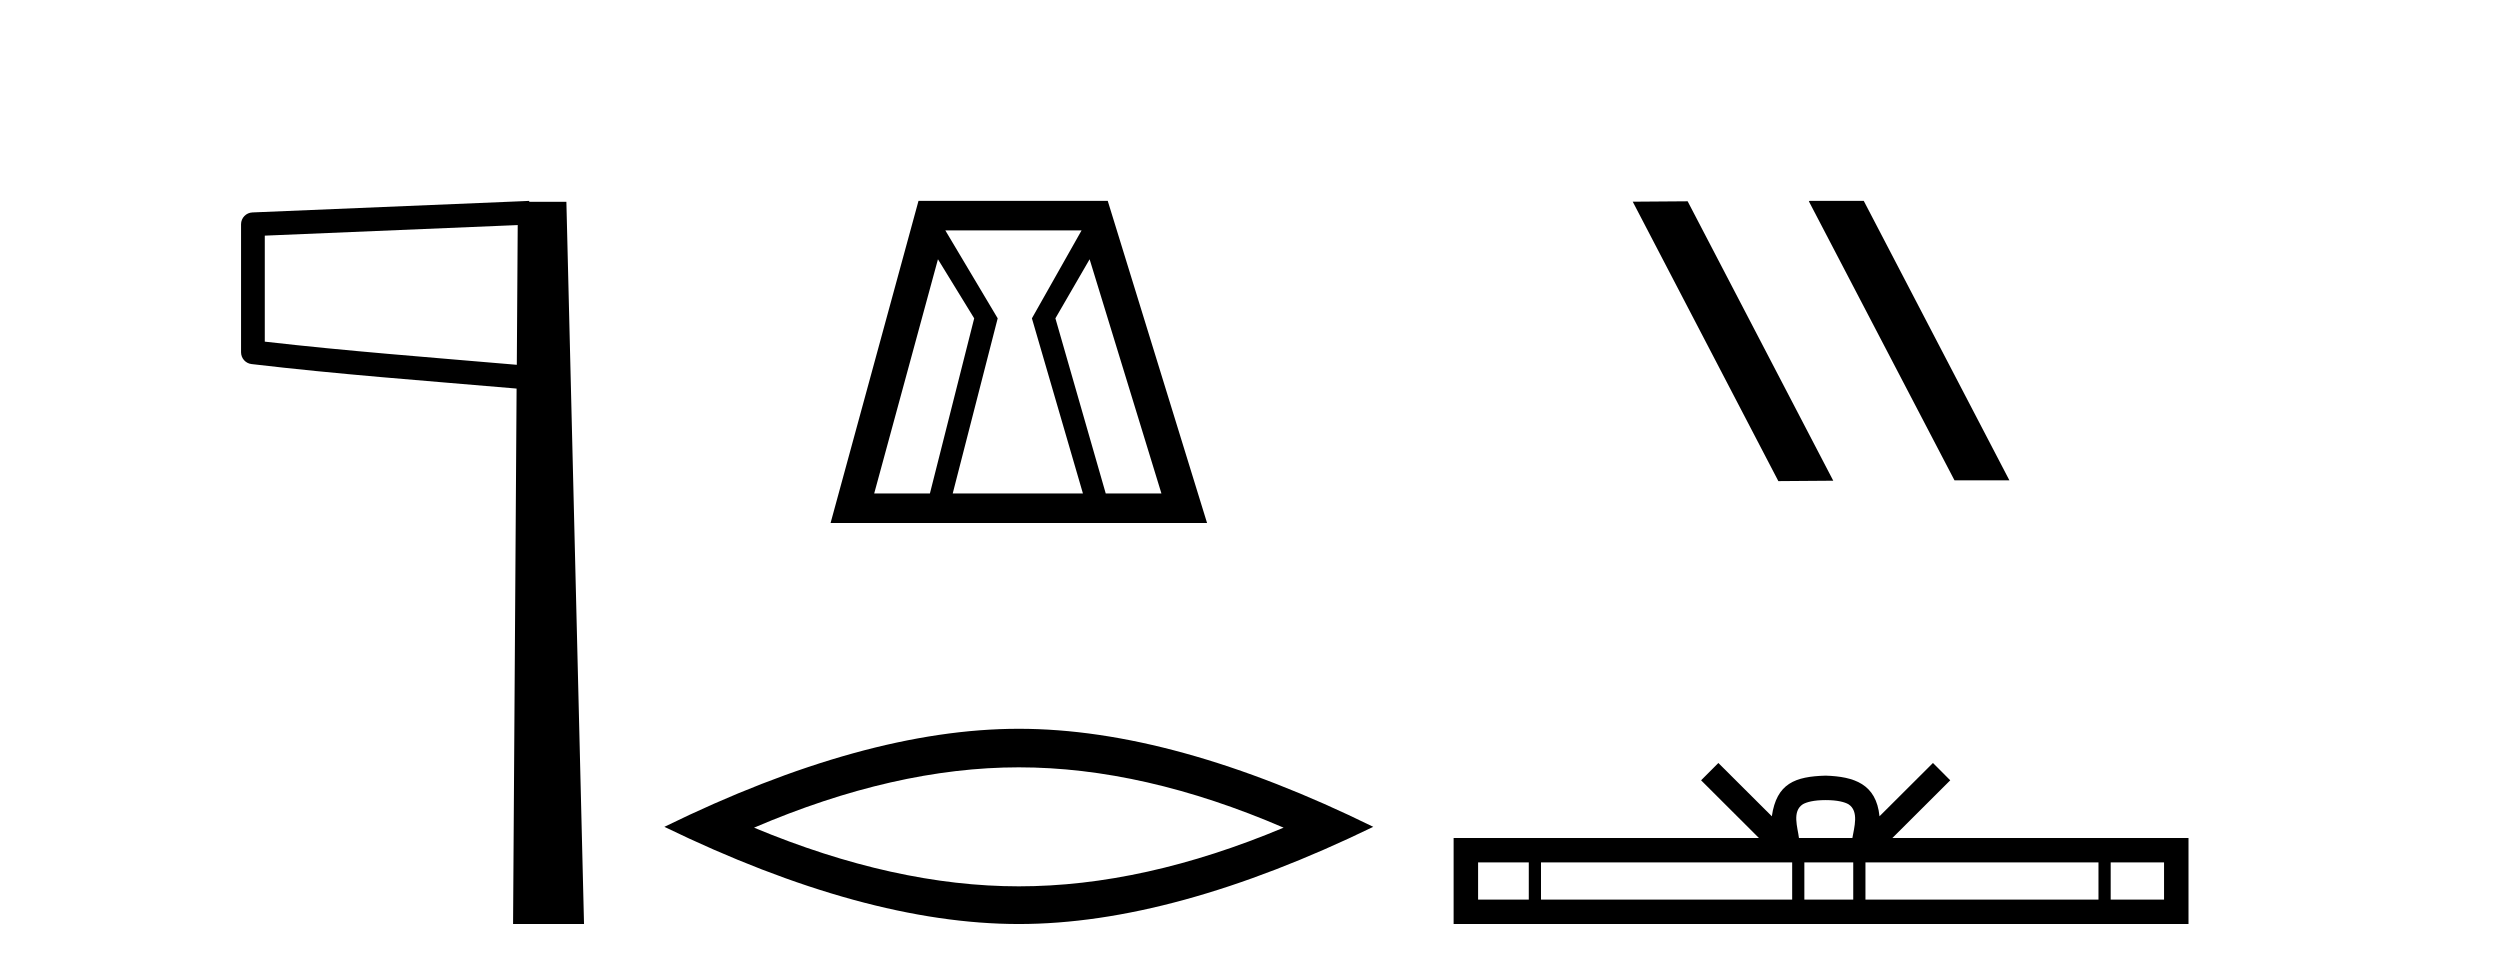
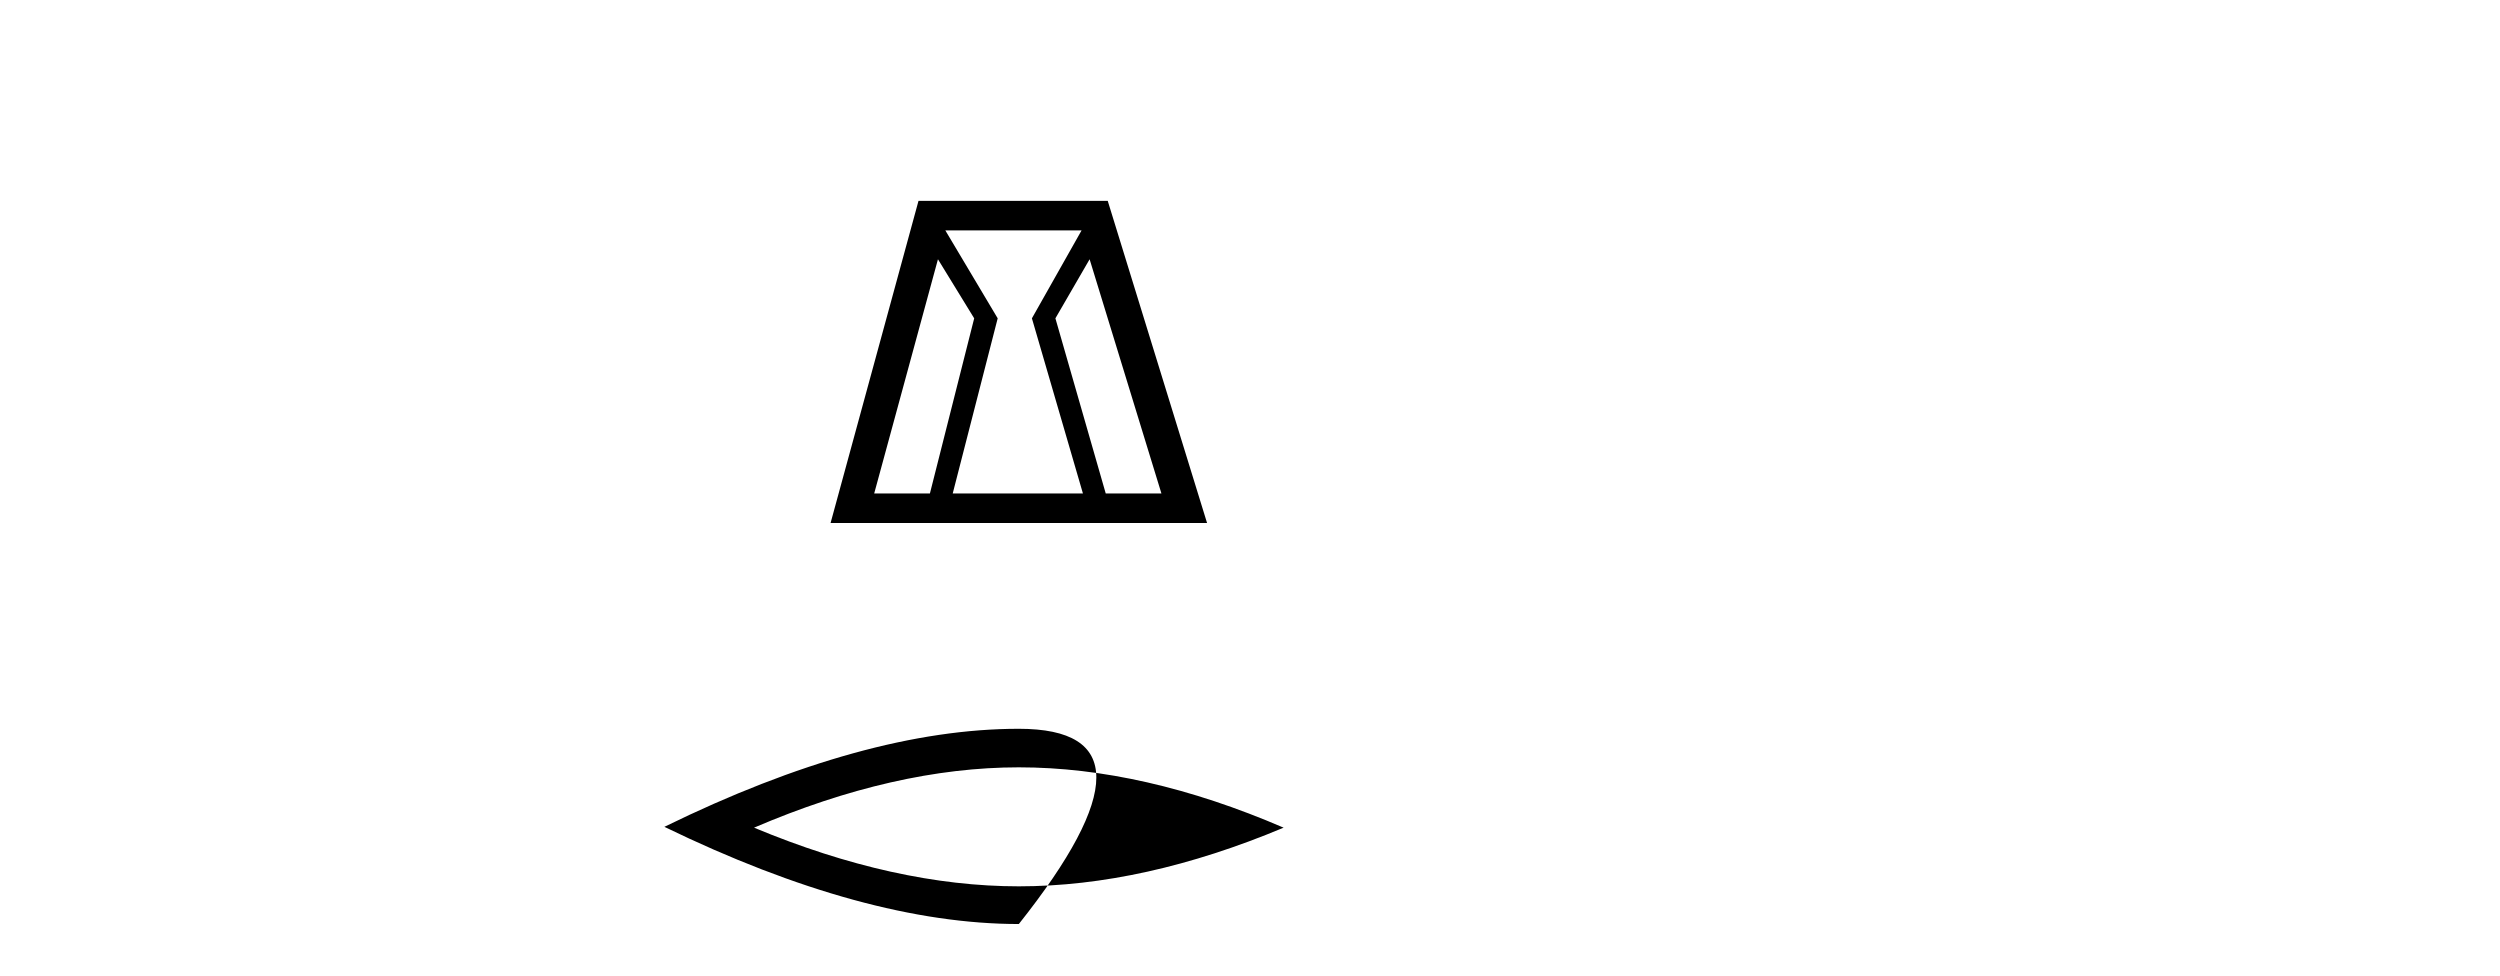
<svg xmlns="http://www.w3.org/2000/svg" width="105.0" height="41.0">
-   <path d="M 21.744 9.453 L 21.706 15.321 L 21.7 15.321 C 17.901 14.995 14.617 14.748 11.121 14.349 L 11.121 9.897 L 21.744 9.453 ZM 22.226 8.437 L 21.728 8.459 L 10.604 8.922 C 10.337 8.932 10.125 9.15 10.124 9.418 L 10.124 14.795 C 10.124 15.048 10.313 15.262 10.565 15.291 C 14.256 15.725 17.663 15.973 21.615 16.313 L 21.697 16.321 L 21.549 38.809 L 24.529 38.809 L 23.788 8.475 L 22.229 8.475 L 22.226 8.437 Z" style="fill:#000000;stroke:none" />
  <path d="M 39.394 10.889 L 40.916 13.37 L 39.056 20.726 L 36.716 20.726 L 39.394 10.889 ZM 45.426 9.677 L 43.34 13.37 L 45.483 20.726 L 40.014 20.726 L 41.903 13.37 L 39.704 9.677 ZM 45.764 10.889 L 48.78 20.726 L 46.441 20.726 L 44.327 13.37 L 45.764 10.889 ZM 38.577 8.437 L 34.884 21.967 L 50.697 21.967 L 46.525 8.437 Z" style="fill:#000000;stroke:none" />
-   <path d="M 42.791 32.228 Q 48.034 32.228 53.912 34.762 Q 48.034 37.226 42.791 37.226 Q 37.582 37.226 31.67 34.762 Q 37.582 32.228 42.791 32.228 ZM 42.791 30.609 Q 36.315 30.609 27.904 34.727 Q 36.315 38.809 42.791 38.809 Q 49.266 38.809 57.677 34.727 Q 49.301 30.609 42.791 30.609 Z" style="fill:#000000;stroke:none" />
-   <path d="M 76.006 8.437 L 75.972 8.454 L 82.088 20.173 L 84.394 20.173 L 78.278 8.437 ZM 70.881 8.454 L 68.575 8.471 L 74.691 20.207 L 76.997 20.19 L 70.881 8.454 Z" style="fill:#000000;stroke:none" />
-   <path d="M 76.678 33.604 C 77.178 33.604 77.479 33.689 77.635 33.778 C 78.09 34.068 77.873 34.761 77.8 35.195 L 75.556 35.195 C 75.502 34.752 75.257 34.076 75.72 33.778 C 75.876 33.689 76.177 33.604 76.678 33.604 ZM 64.209 36.222 L 64.209 37.782 L 62.08 37.782 L 62.08 36.222 ZM 75.271 36.222 L 75.271 37.782 L 64.722 37.782 L 64.722 36.222 ZM 77.836 36.222 L 77.836 37.782 L 75.783 37.782 L 75.783 36.222 ZM 88.136 36.222 L 88.136 37.782 L 78.349 37.782 L 78.349 36.222 ZM 90.89 36.222 L 90.89 37.782 L 88.649 37.782 L 88.649 36.222 ZM 72.171 32.045 L 71.446 32.773 L 73.874 35.195 L 61.052 35.195 L 61.052 38.809 L 91.917 38.809 L 91.917 35.195 L 79.481 35.195 L 81.91 32.773 L 81.184 32.045 L 78.939 34.284 C 78.804 32.927 77.874 32.615 76.678 32.577 C 75.4 32.611 74.616 32.9 74.417 34.284 L 72.171 32.045 Z" style="fill:#000000;stroke:none" />
+   <path d="M 42.791 32.228 Q 48.034 32.228 53.912 34.762 Q 48.034 37.226 42.791 37.226 Q 37.582 37.226 31.67 34.762 Q 37.582 32.228 42.791 32.228 ZM 42.791 30.609 Q 36.315 30.609 27.904 34.727 Q 36.315 38.809 42.791 38.809 Q 49.301 30.609 42.791 30.609 Z" style="fill:#000000;stroke:none" />
</svg>